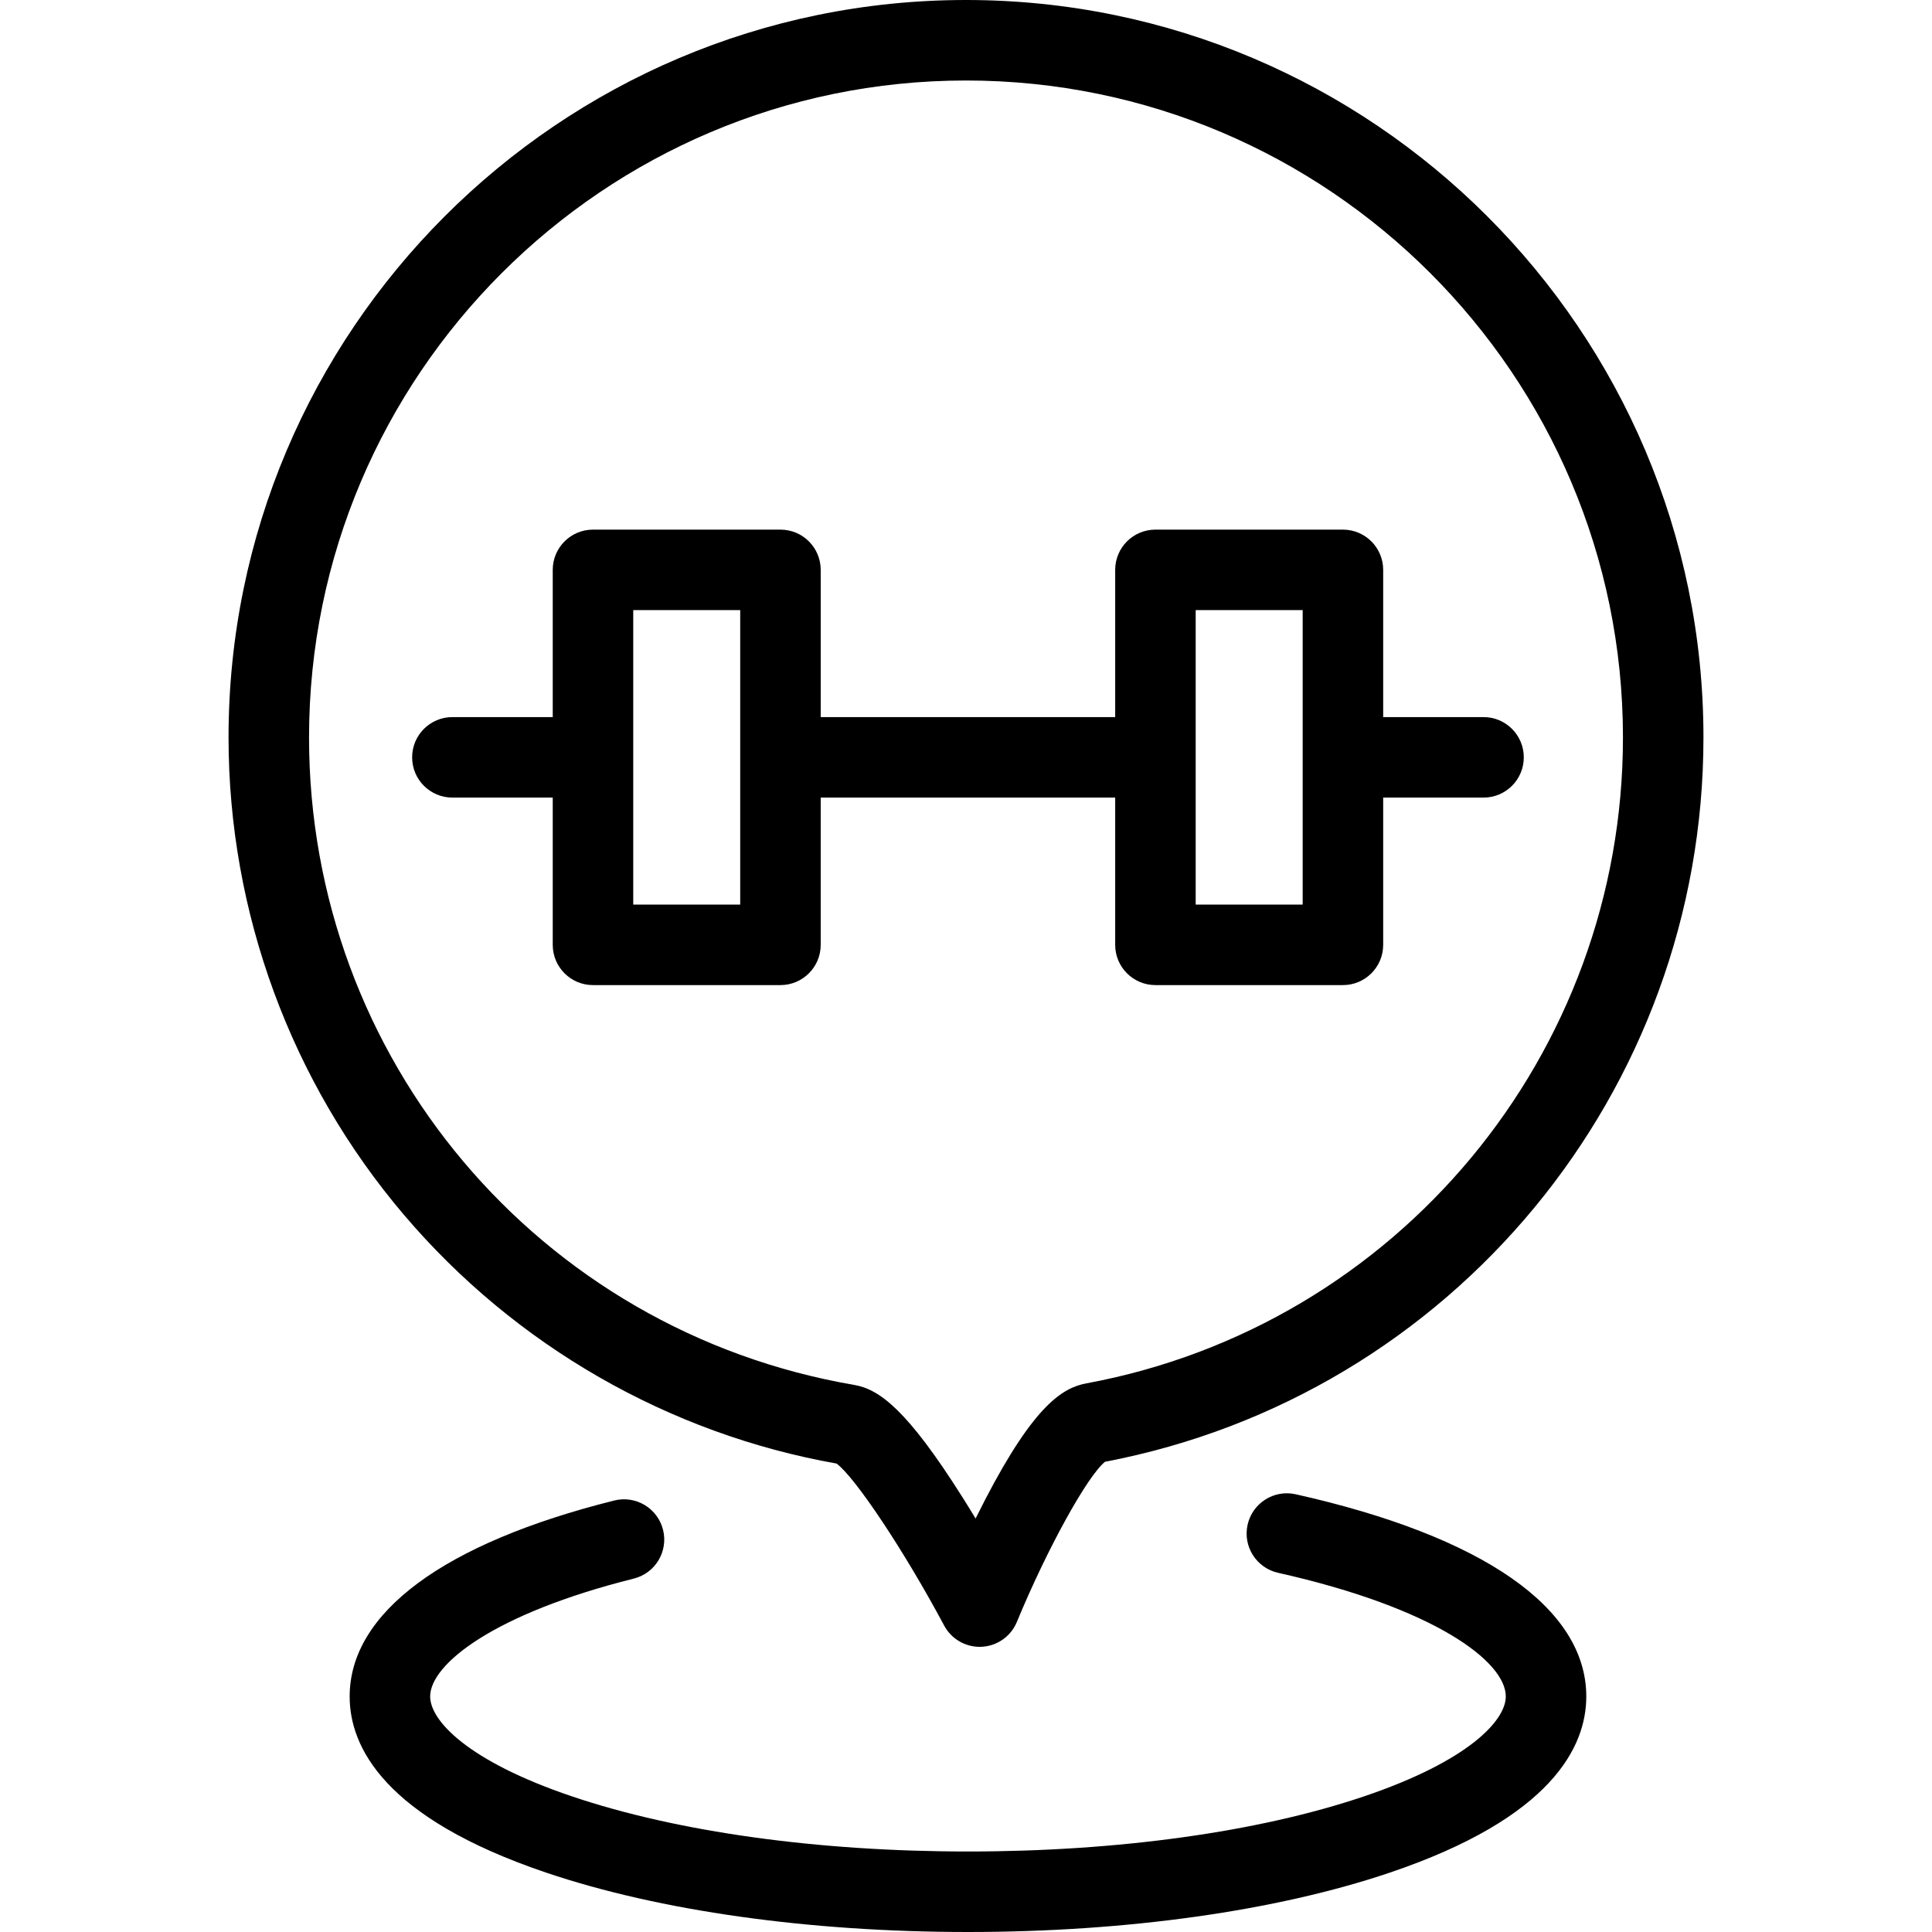
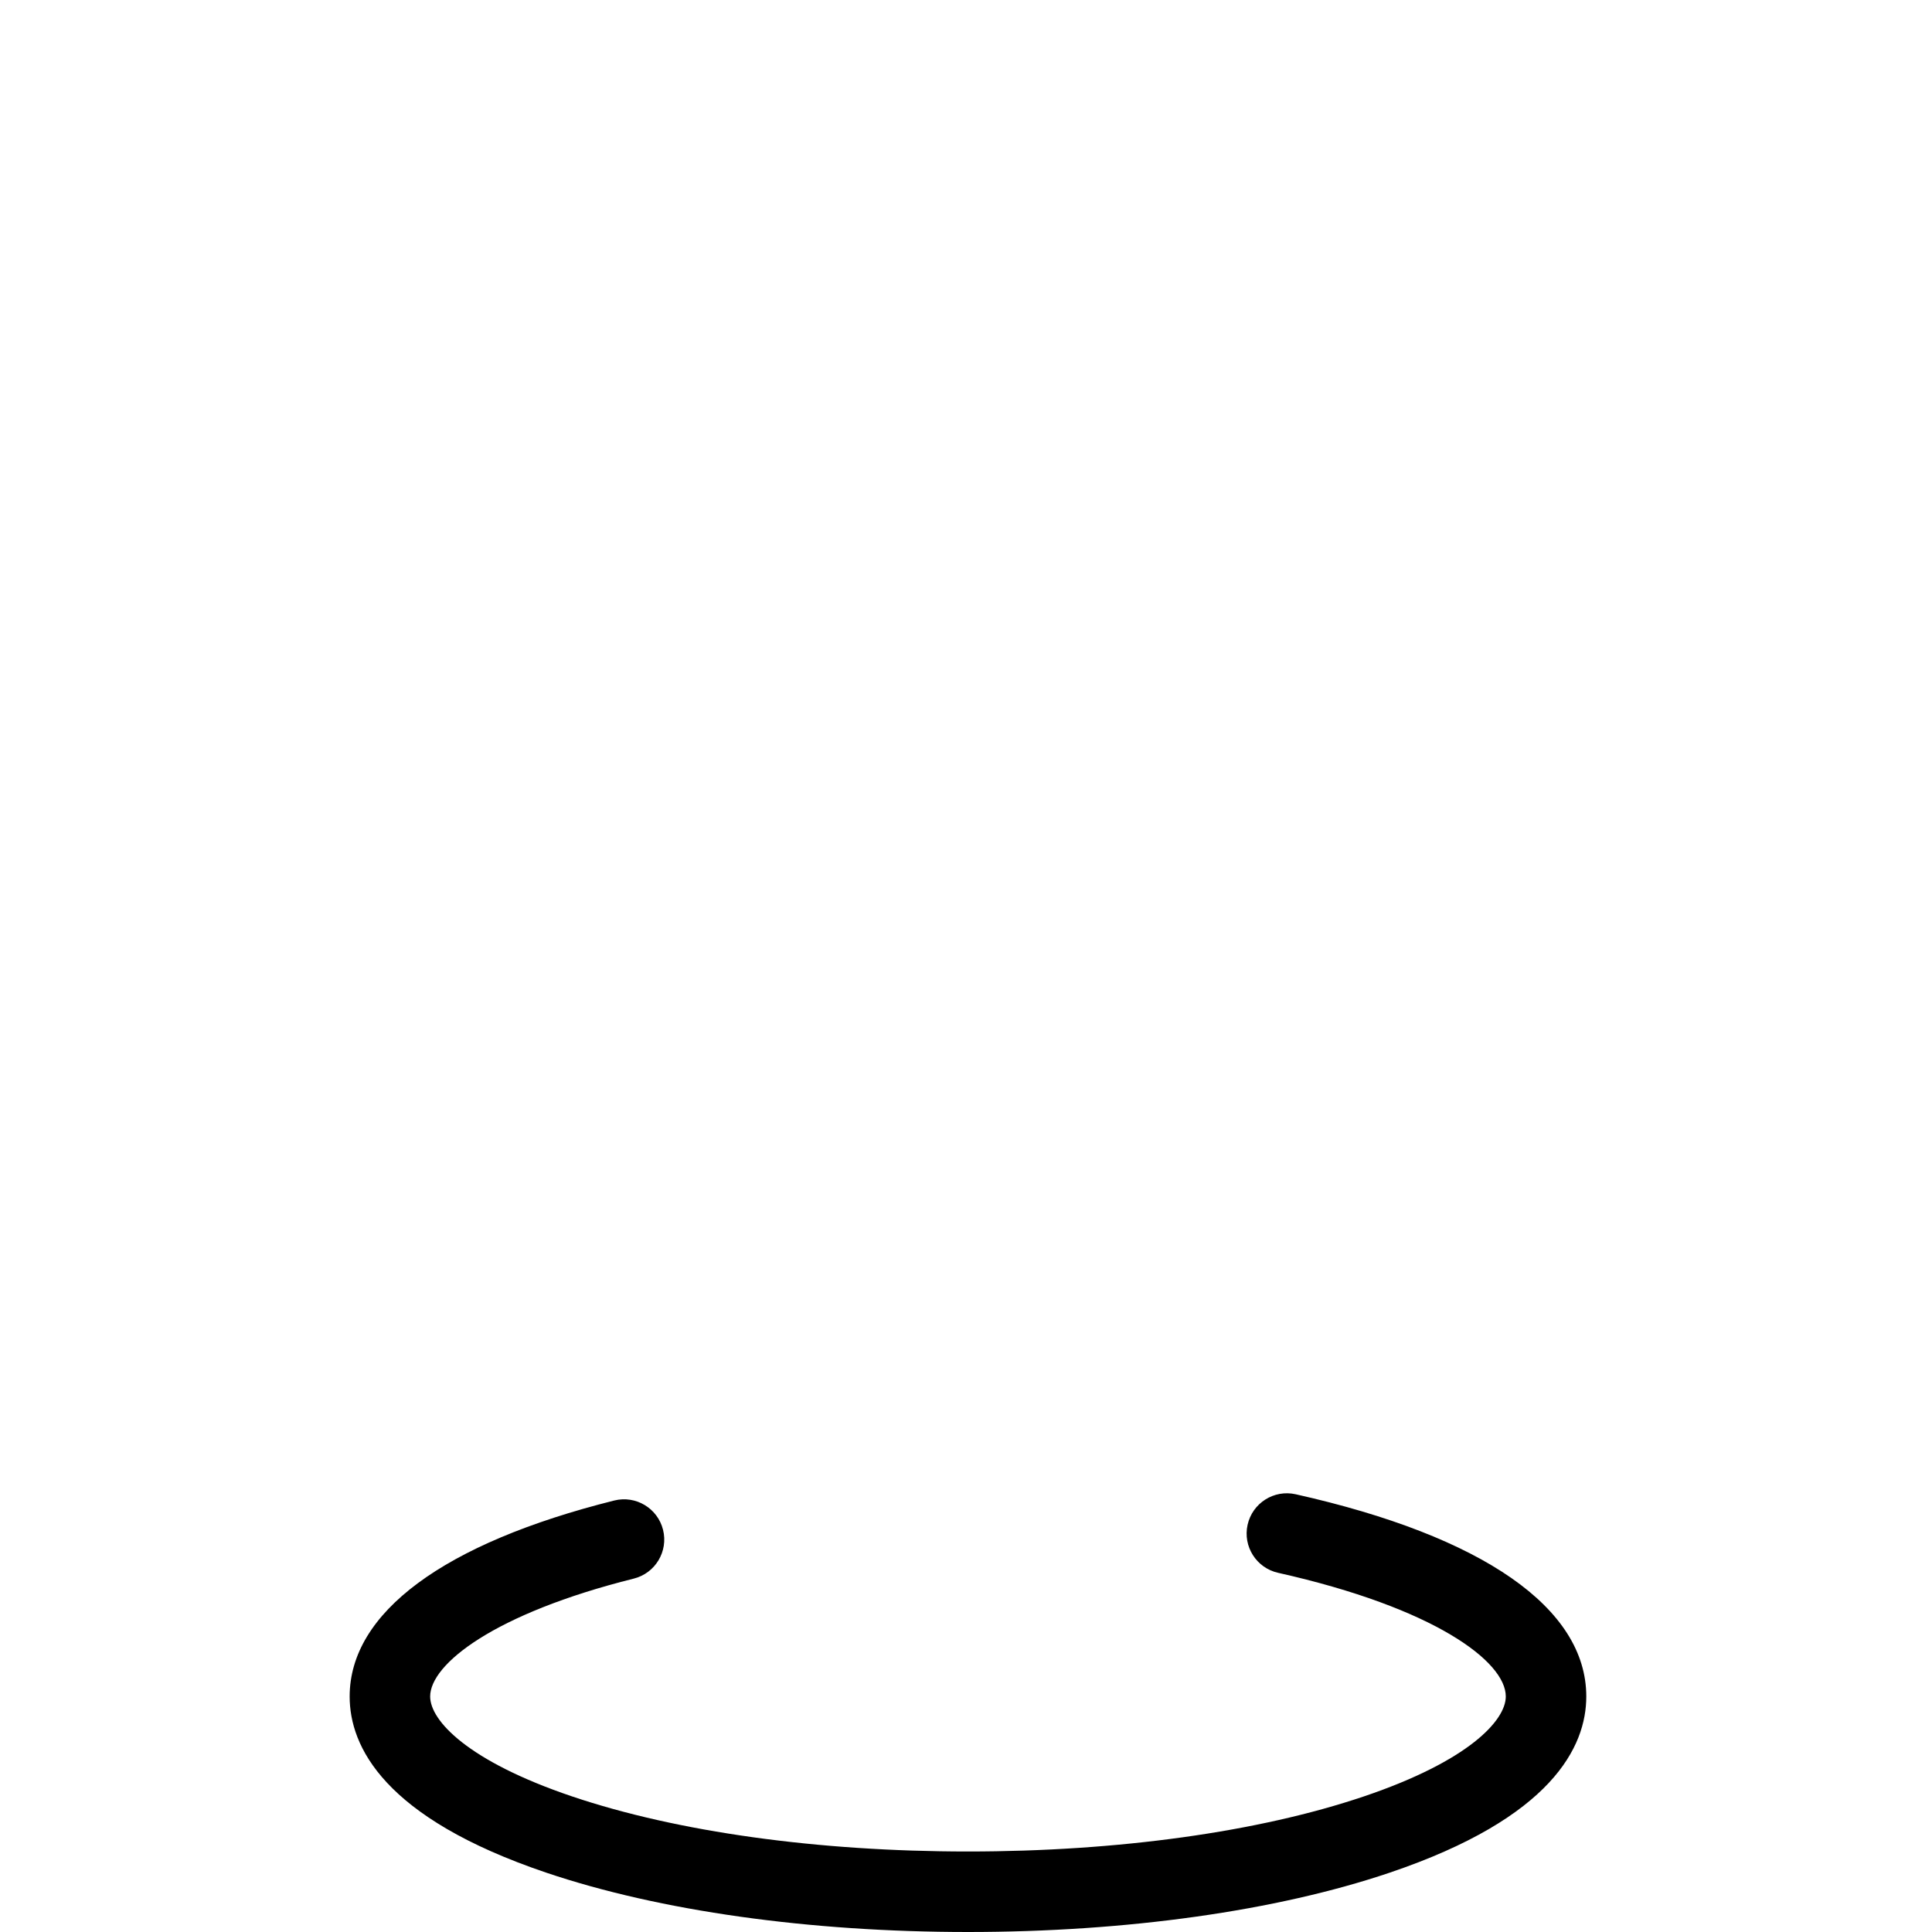
<svg xmlns="http://www.w3.org/2000/svg" fill="#000000" height="800px" width="800px" version="1.1" id="Layer_1" viewBox="0 0 480 480" xml:space="preserve">
  <g>
    <g>
      <g>
-         <path d="M207.843,363.617c4.653,3.444,16.876,21.806,26.729,40.246c1.745,3.266,5.142,5.288,8.818,5.288     c0.165,0,0.331-0.004,0.496-0.012c3.864-0.191,7.271-2.594,8.749-6.17c7.47-18.084,17.496-36.247,21.904-39.796     c86.217-16.434,148.68-91.953,148.68-179.954C423.219,82.191,341.027,0,240,0S56.781,82.191,56.781,183.219     c0,43.477,15.504,85.632,43.657,118.699C128.046,334.345,166.155,356.228,207.843,363.617z M240,20     c89.999,0,163.219,73.22,163.219,163.219c0,78.694-56.064,146.182-133.315,160.474c-5.83,1.083-12.902,5.315-25.073,28.752     c-0.845,1.628-1.663,3.248-2.444,4.829c-1.077-1.779-2.209-3.614-3.374-5.458c-13.617-21.545-20.553-26.67-26.778-27.736     c-78.487-13.447-135.454-81.1-135.454-160.862C76.781,93.22,150.001,20,240,20z" />
-         <path d="M321.907,371.244c-5.391-1.208-10.737,2.184-11.944,7.573c-1.207,5.389,2.184,10.737,7.573,11.944     c38.87,8.706,56.574,22.029,56.574,30.724c0,5.96-9.235,16.039-35.263,24.832C312.726,455.141,277.8,460,240.501,460     c-37.309,0-72.242-4.859-98.364-13.684c-26.03-8.793-35.266-18.872-35.266-24.832c0-8.012,15.83-20.593,50.585-29.284     c5.358-1.339,8.615-6.769,7.275-12.127c-1.34-5.358-6.768-8.616-12.127-7.275c-42.389,10.599-65.733,27.89-65.733,48.686     c0,12.442,8.478,30.138,48.865,43.78C163.867,474.767,201.074,480,240.501,480c39.418,0,76.618-5.233,104.746-14.735     c40.385-13.643,48.862-31.338,48.862-43.78C394.109,399.515,368.467,381.672,321.907,371.244z" />
-         <path d="M137.326,234.744c0,5.523,4.477,10,10,10h46.577c5.523,0,10-4.477,10-10V198.16h73.16v36.584c0,5.523,4.477,10,10,10     h46.584c5.523,0,10-4.477,10-10V198.16h24.935c5.523,0,10-4.477,10-10c0-5.523-4.477-10-10-10h-24.935v-36.577     c0-5.523-4.477-10-10-10h-46.584c-5.523,0-10,4.477-10,10v36.577h-73.16v-36.577c0-5.523-4.477-10-10-10h-46.577     c-5.523,0-10,4.477-10,10v36.577h-24.934c-5.523,0-10,4.477-10,10c0,5.523,4.477,10,10,10h24.934V234.744z M297.063,151.583     h26.584v73.161h-26.584V151.583z M157.326,151.583h26.577v73.161h-26.577V151.583z" />
+         <path d="M321.907,371.244c-5.391-1.208-10.737,2.184-11.944,7.573c-1.207,5.389,2.184,10.737,7.573,11.944     c38.87,8.706,56.574,22.029,56.574,30.724c0,5.96-9.235,16.039-35.263,24.832C312.726,455.141,277.8,460,240.501,460     c-37.309,0-72.242-4.859-98.364-13.684c-26.03-8.793-35.266-18.872-35.266-24.832c0-8.012,15.83-20.593,50.585-29.284     c5.358-1.339,8.615-6.769,7.275-12.127c-1.34-5.358-6.768-8.616-12.127-7.275c-42.389,10.599-65.733,27.89-65.733,48.686     c0,12.442,8.478,30.138,48.865,43.78C163.867,474.767,201.074,480,240.501,480c39.418,0,76.618-5.233,104.746-14.735     c40.385-13.643,48.862-31.338,48.862-43.78C394.109,399.515,368.467,381.672,321.907,371.244" />
      </g>
    </g>
  </g>
</svg>